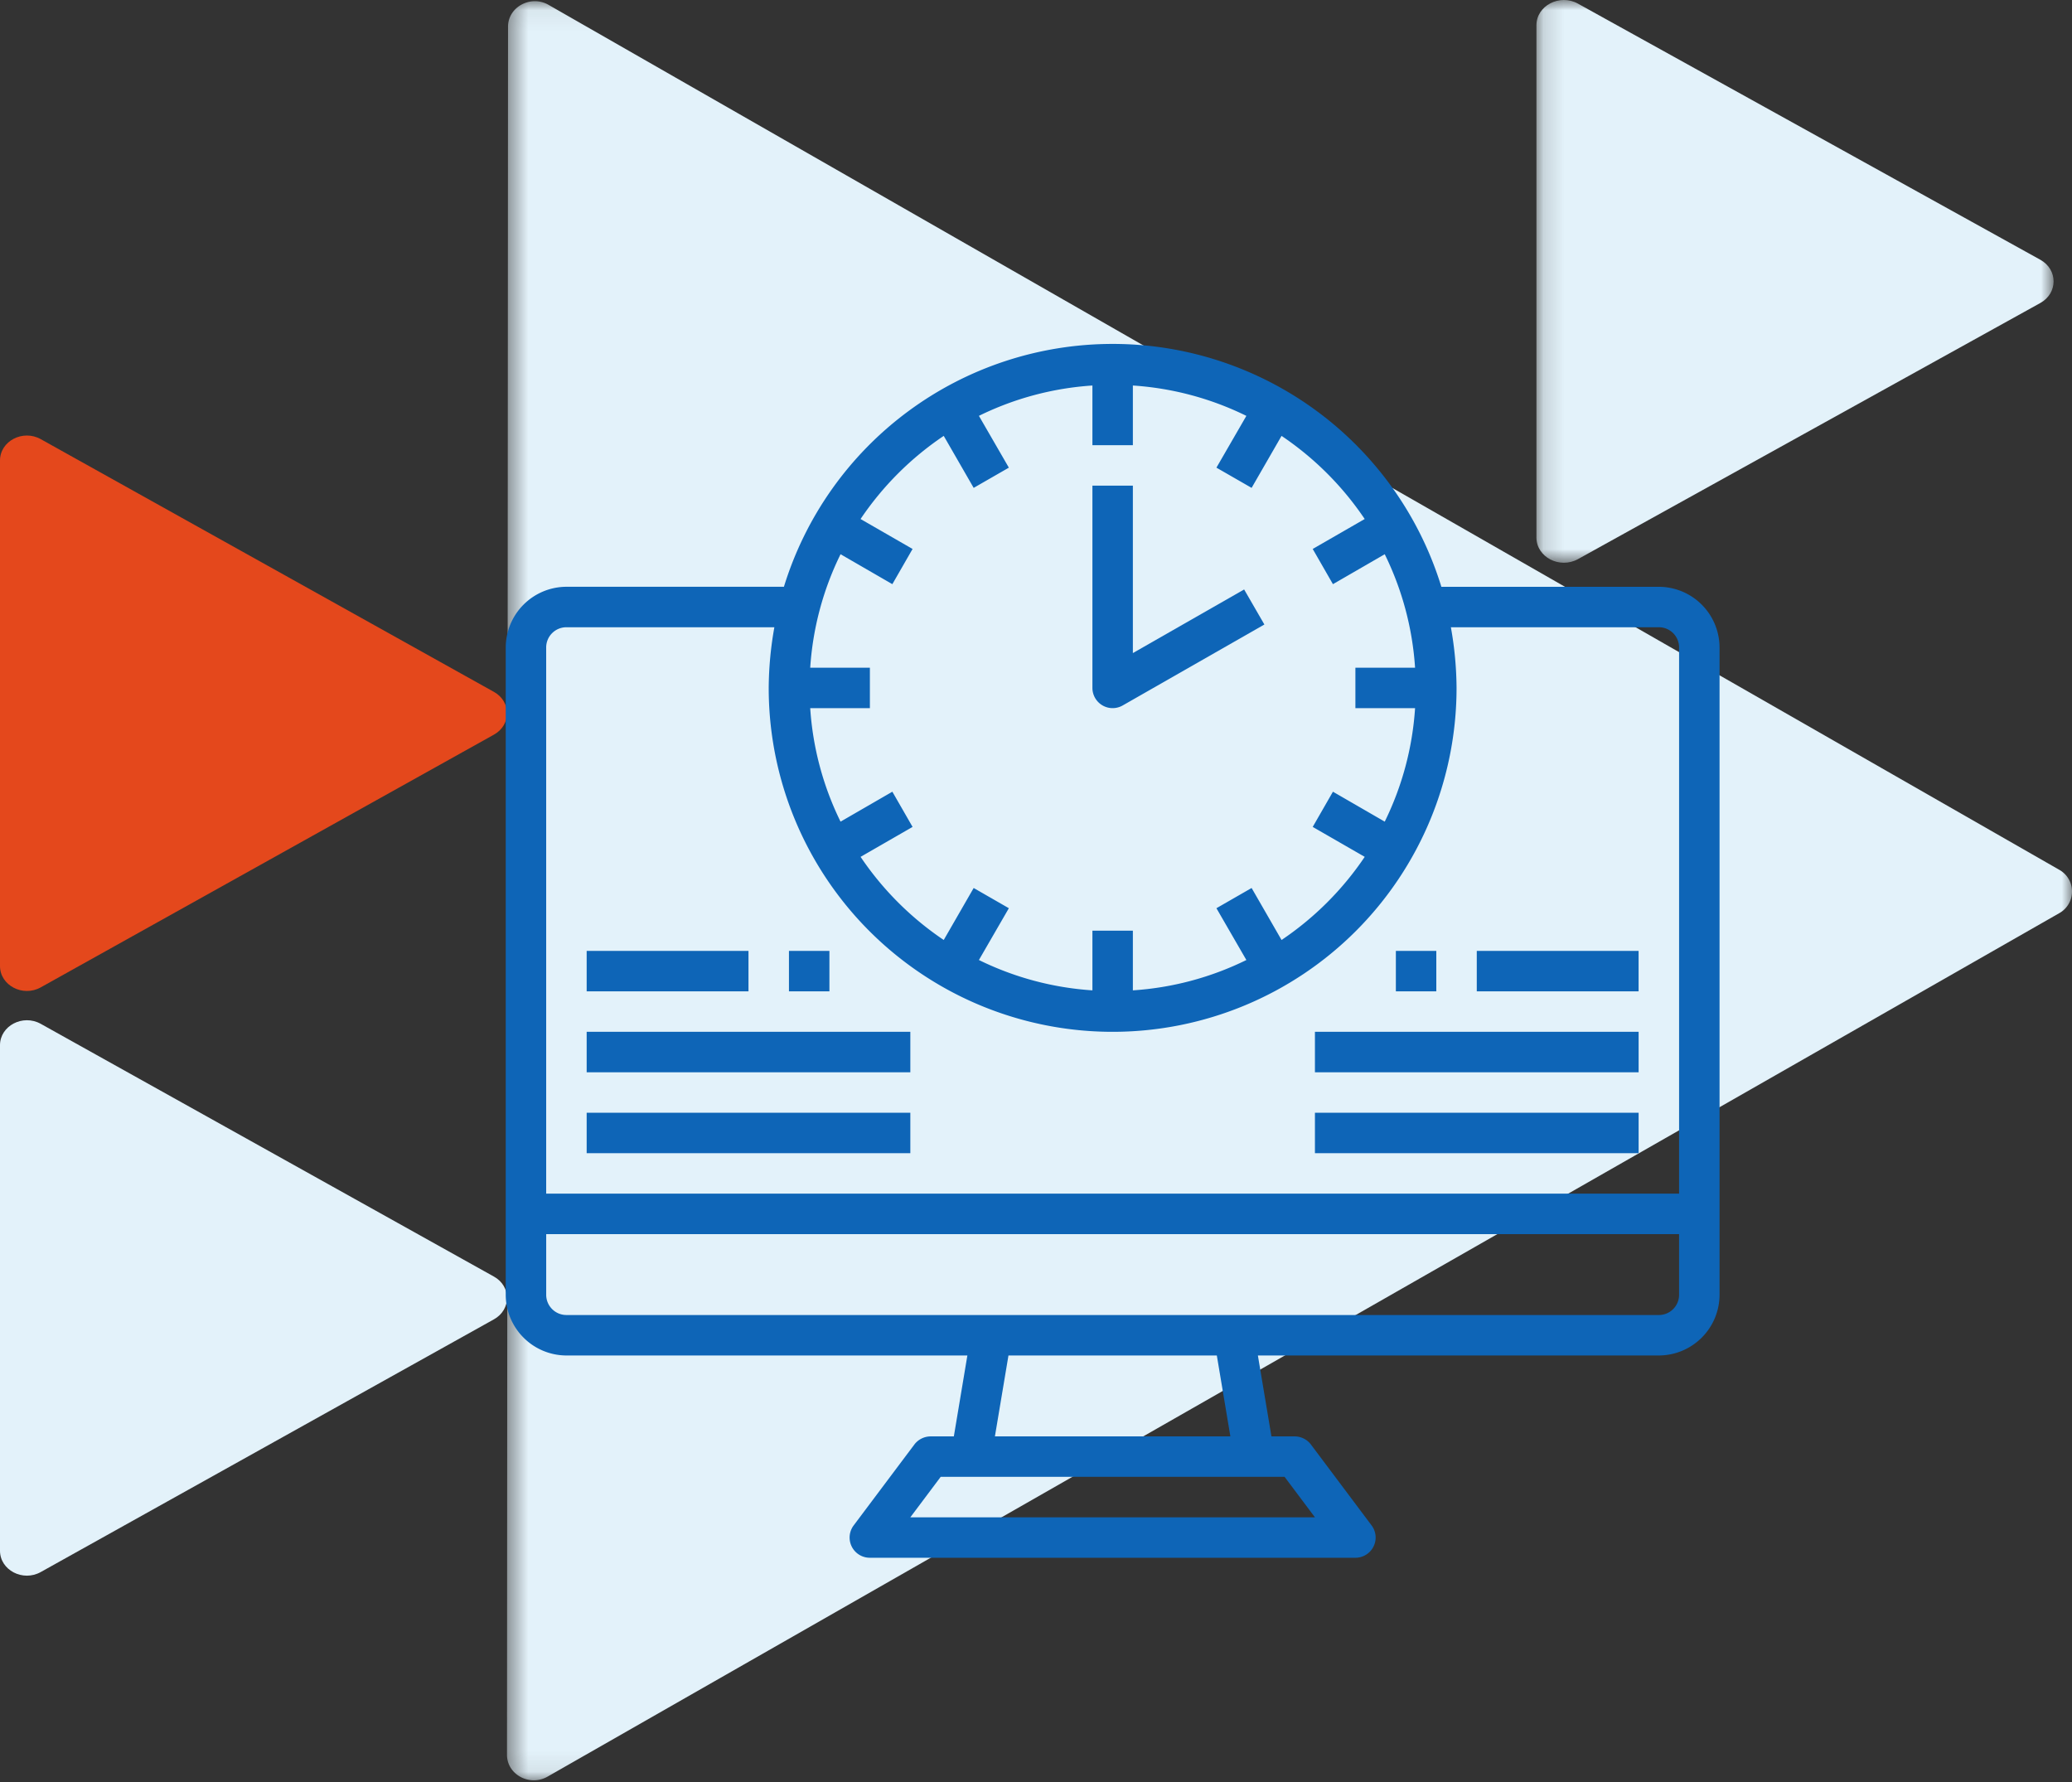
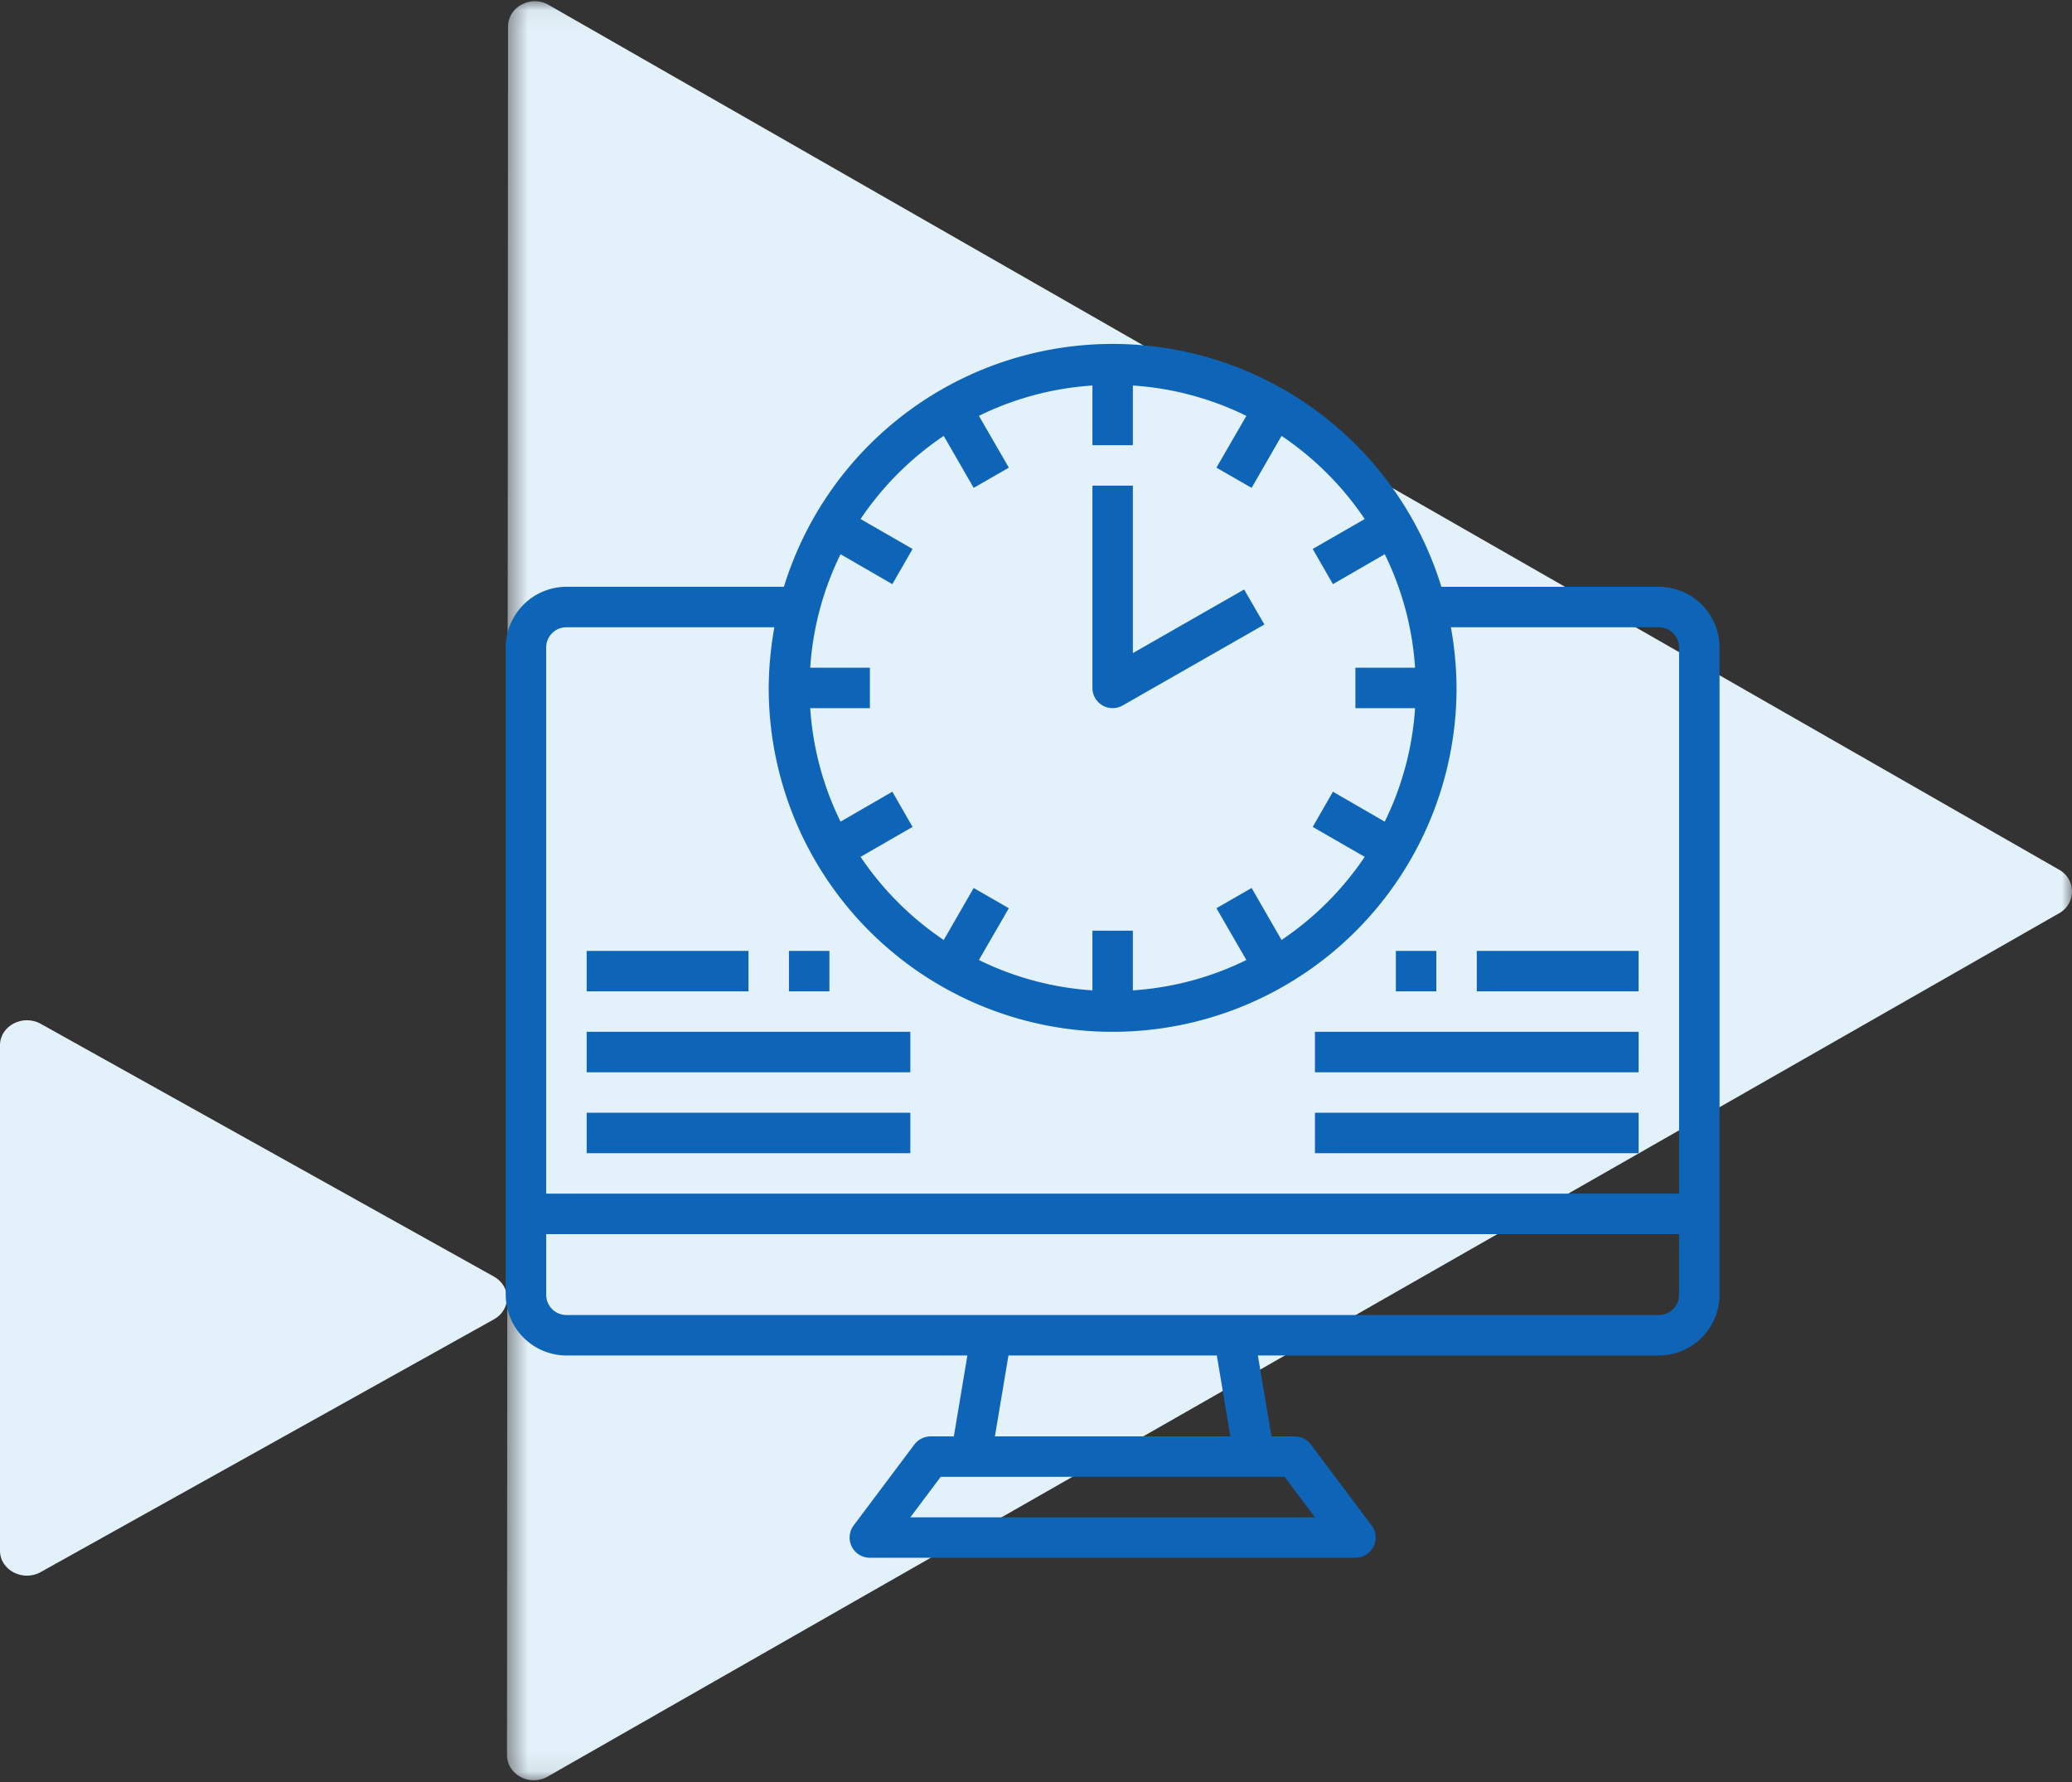
<svg xmlns="http://www.w3.org/2000/svg" width="100" height="86" fill="none">
  <rect width="100%" height="100%" fill="#333333" stroke="none" />
  <path fill-rule="evenodd" clip-rule="evenodd" d="M0 74.838c0 .936 1.101 1.513 1.966 1.03L23.841 63.67c.838-.467.838-1.594 0-2.06L1.966 49.41C1.101 48.929 0 49.507 0 50.442v24.397z" fill="#E3F2FA" />
-   <path fill-rule="evenodd" clip-rule="evenodd" d="M0 46.62c0 .936 1.101 1.513 1.966 1.031l21.875-12.198c.838-.468.838-1.594 0-2.061L1.966 21.193C1.101 20.711 0 21.288 0 22.223V46.62z" fill="#E4481C" />
  <mask id="a" maskUnits="userSpaceOnUse" x="74" y="0" width="26" height="28">
-     <path fill-rule="evenodd" clip-rule="evenodd" d="M74.152 0h24.96v27.16h-24.96V0z" fill="#fff" />
-   </mask>
+     </mask>
  <g mask="url(#a)">
    <path fill-rule="evenodd" clip-rule="evenodd" d="M74.152 25.939c0 .948 1.123 1.532 2.005 1.044l22.313-12.36c.855-.473.855-1.614 0-2.088L76.157.176c-.882-.488-2.005.097-2.005 1.045v24.718z" fill="#E3F2FA" />
  </g>
  <mask id="b" maskUnits="userSpaceOnUse" x="24" y="0" width="77" height="86">
    <path fill-rule="evenodd" clip-rule="evenodd" d="M24.47.058H100v85.86H24.47V.059z" fill="#fff" />
  </mask>
  <g mask="url(#b)">
    <path fill-rule="evenodd" clip-rule="evenodd" d="M26.477.236c-.86-.493-1.958.097-1.958 1.052l-.05 83.4c0 .955 1.096 1.545 1.957 1.053l72.948-41.665a1.198 1.198 0 00.001-2.105L26.477.236z" fill="#E3F2FA" />
  </g>
  <path d="M80.06 28.319H69.564A16.595 16.595 0 0053.7 16.598a16.599 16.599 0 00-15.866 11.72H27.338a2.938 2.938 0 00-2.93 2.93v31.24a2.937 2.937 0 002.93 2.928h19.35l-.653 3.905h-1.123a.99.99 0 00-.781.39l-2.93 3.905a.975.975 0 00.782 1.562h23.432a.976.976 0 00.781-1.562l-2.929-3.905a.989.989 0 00-.78-.39h-1.124l-.654-3.905H80.06a2.938 2.938 0 002.93-2.929v-31.24a2.938 2.938 0 00-2.93-2.928zm-40.957 3.905a14.558 14.558 0 011.464-5.477l2.5 1.445.976-1.699-2.51-1.445a14.807 14.807 0 014.014-4.012l1.445 2.509 1.698-.976-1.445-2.5a14.565 14.565 0 015.478-1.464v2.88h1.952v-2.88c1.904.125 3.765.622 5.478 1.465l-1.445 2.499 1.698.976 1.445-2.509a14.805 14.805 0 014.013 4.012l-2.509 1.445.976 1.699 2.5-1.445a14.56 14.56 0 011.464 5.477h-2.88v1.952h2.88a14.56 14.56 0 01-1.464 5.477l-2.5-1.445-.976 1.699 2.51 1.445a14.805 14.805 0 01-4.014 4.012l-1.445-2.509-1.698.976 1.445 2.5a14.562 14.562 0 01-5.478 1.464v-2.88h-1.952v2.88a14.563 14.563 0 01-5.478-1.465l1.445-2.499-1.698-.976-1.445 2.509a14.806 14.806 0 01-4.013-4.012l2.509-1.445-.976-1.699-2.5 1.445a14.558 14.558 0 01-1.464-5.477h2.88v-1.952h-2.88zm22.895 39.05l1.464 1.952H43.935l1.465-1.953h16.598zM48.017 69.32l.654-3.905h10.056l.654 3.905H48.017zm33.02-6.834a.976.976 0 01-.977.977H27.338a.976.976 0 01-.977-.977V59.56h54.676v2.928zm0-4.881H26.36V31.247a.976.976 0 01.977-.976h10.036a17.023 17.023 0 00-.273 2.929A16.595 16.595 0 0053.7 49.796 16.599 16.599 0 0070.297 33.2a17.013 17.013 0 00-.274-2.929H80.06a.976.976 0 01.977.976v26.359z" fill="#0E65B7" />
  <path d="M53.21 34.044a.978.978 0 00.977 0l6.835-3.905-.977-1.691-5.37 3.07v-8.08h-1.952V33.2a.976.976 0 00.488.844zM28.314 53.701h15.621v1.953H28.314V53.7zM67.368 45.891h1.952v1.953h-1.952V45.89zM63.462 49.796h15.622v1.953H63.462v-1.953zM63.462 53.701h15.622v1.953H63.462V53.7zM71.273 45.891h7.81v1.953h-7.81V45.89zM38.077 45.891h1.953v1.953h-1.953V45.89zM28.314 49.796h15.621v1.953H28.314v-1.953zM28.314 45.891h7.81v1.953h-7.81V45.89z" fill="#0E65B7" />
</svg>